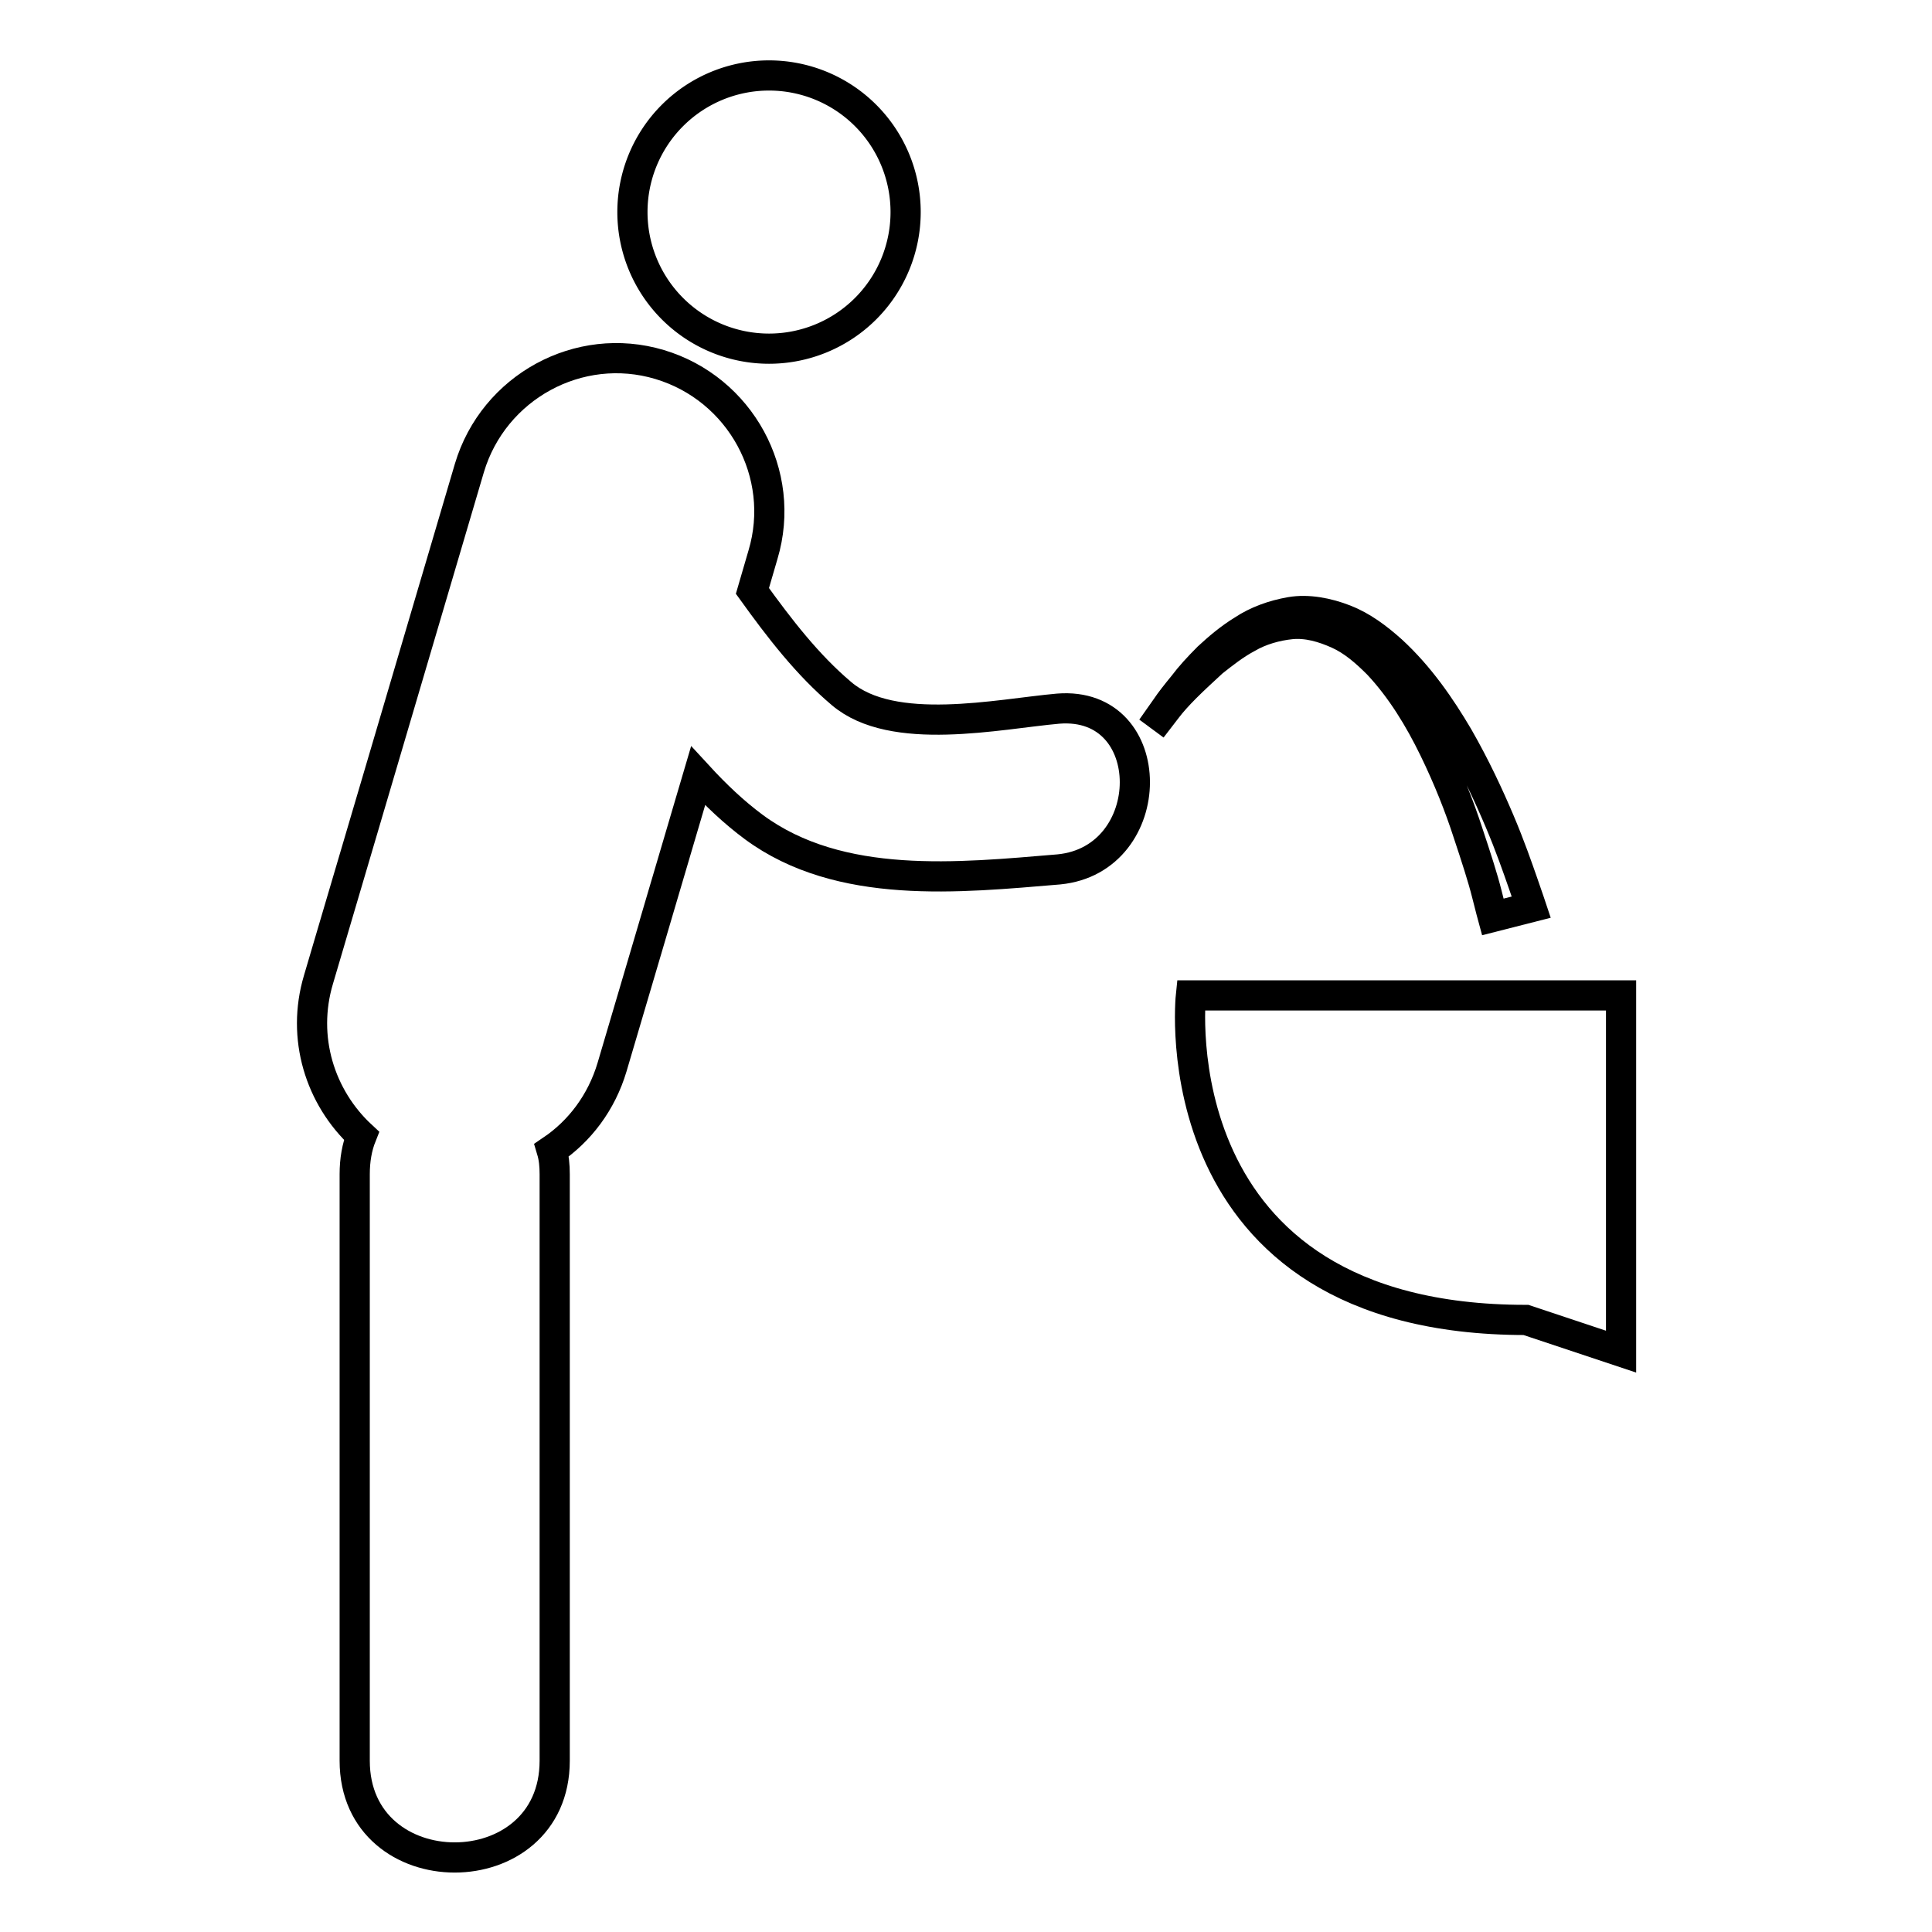
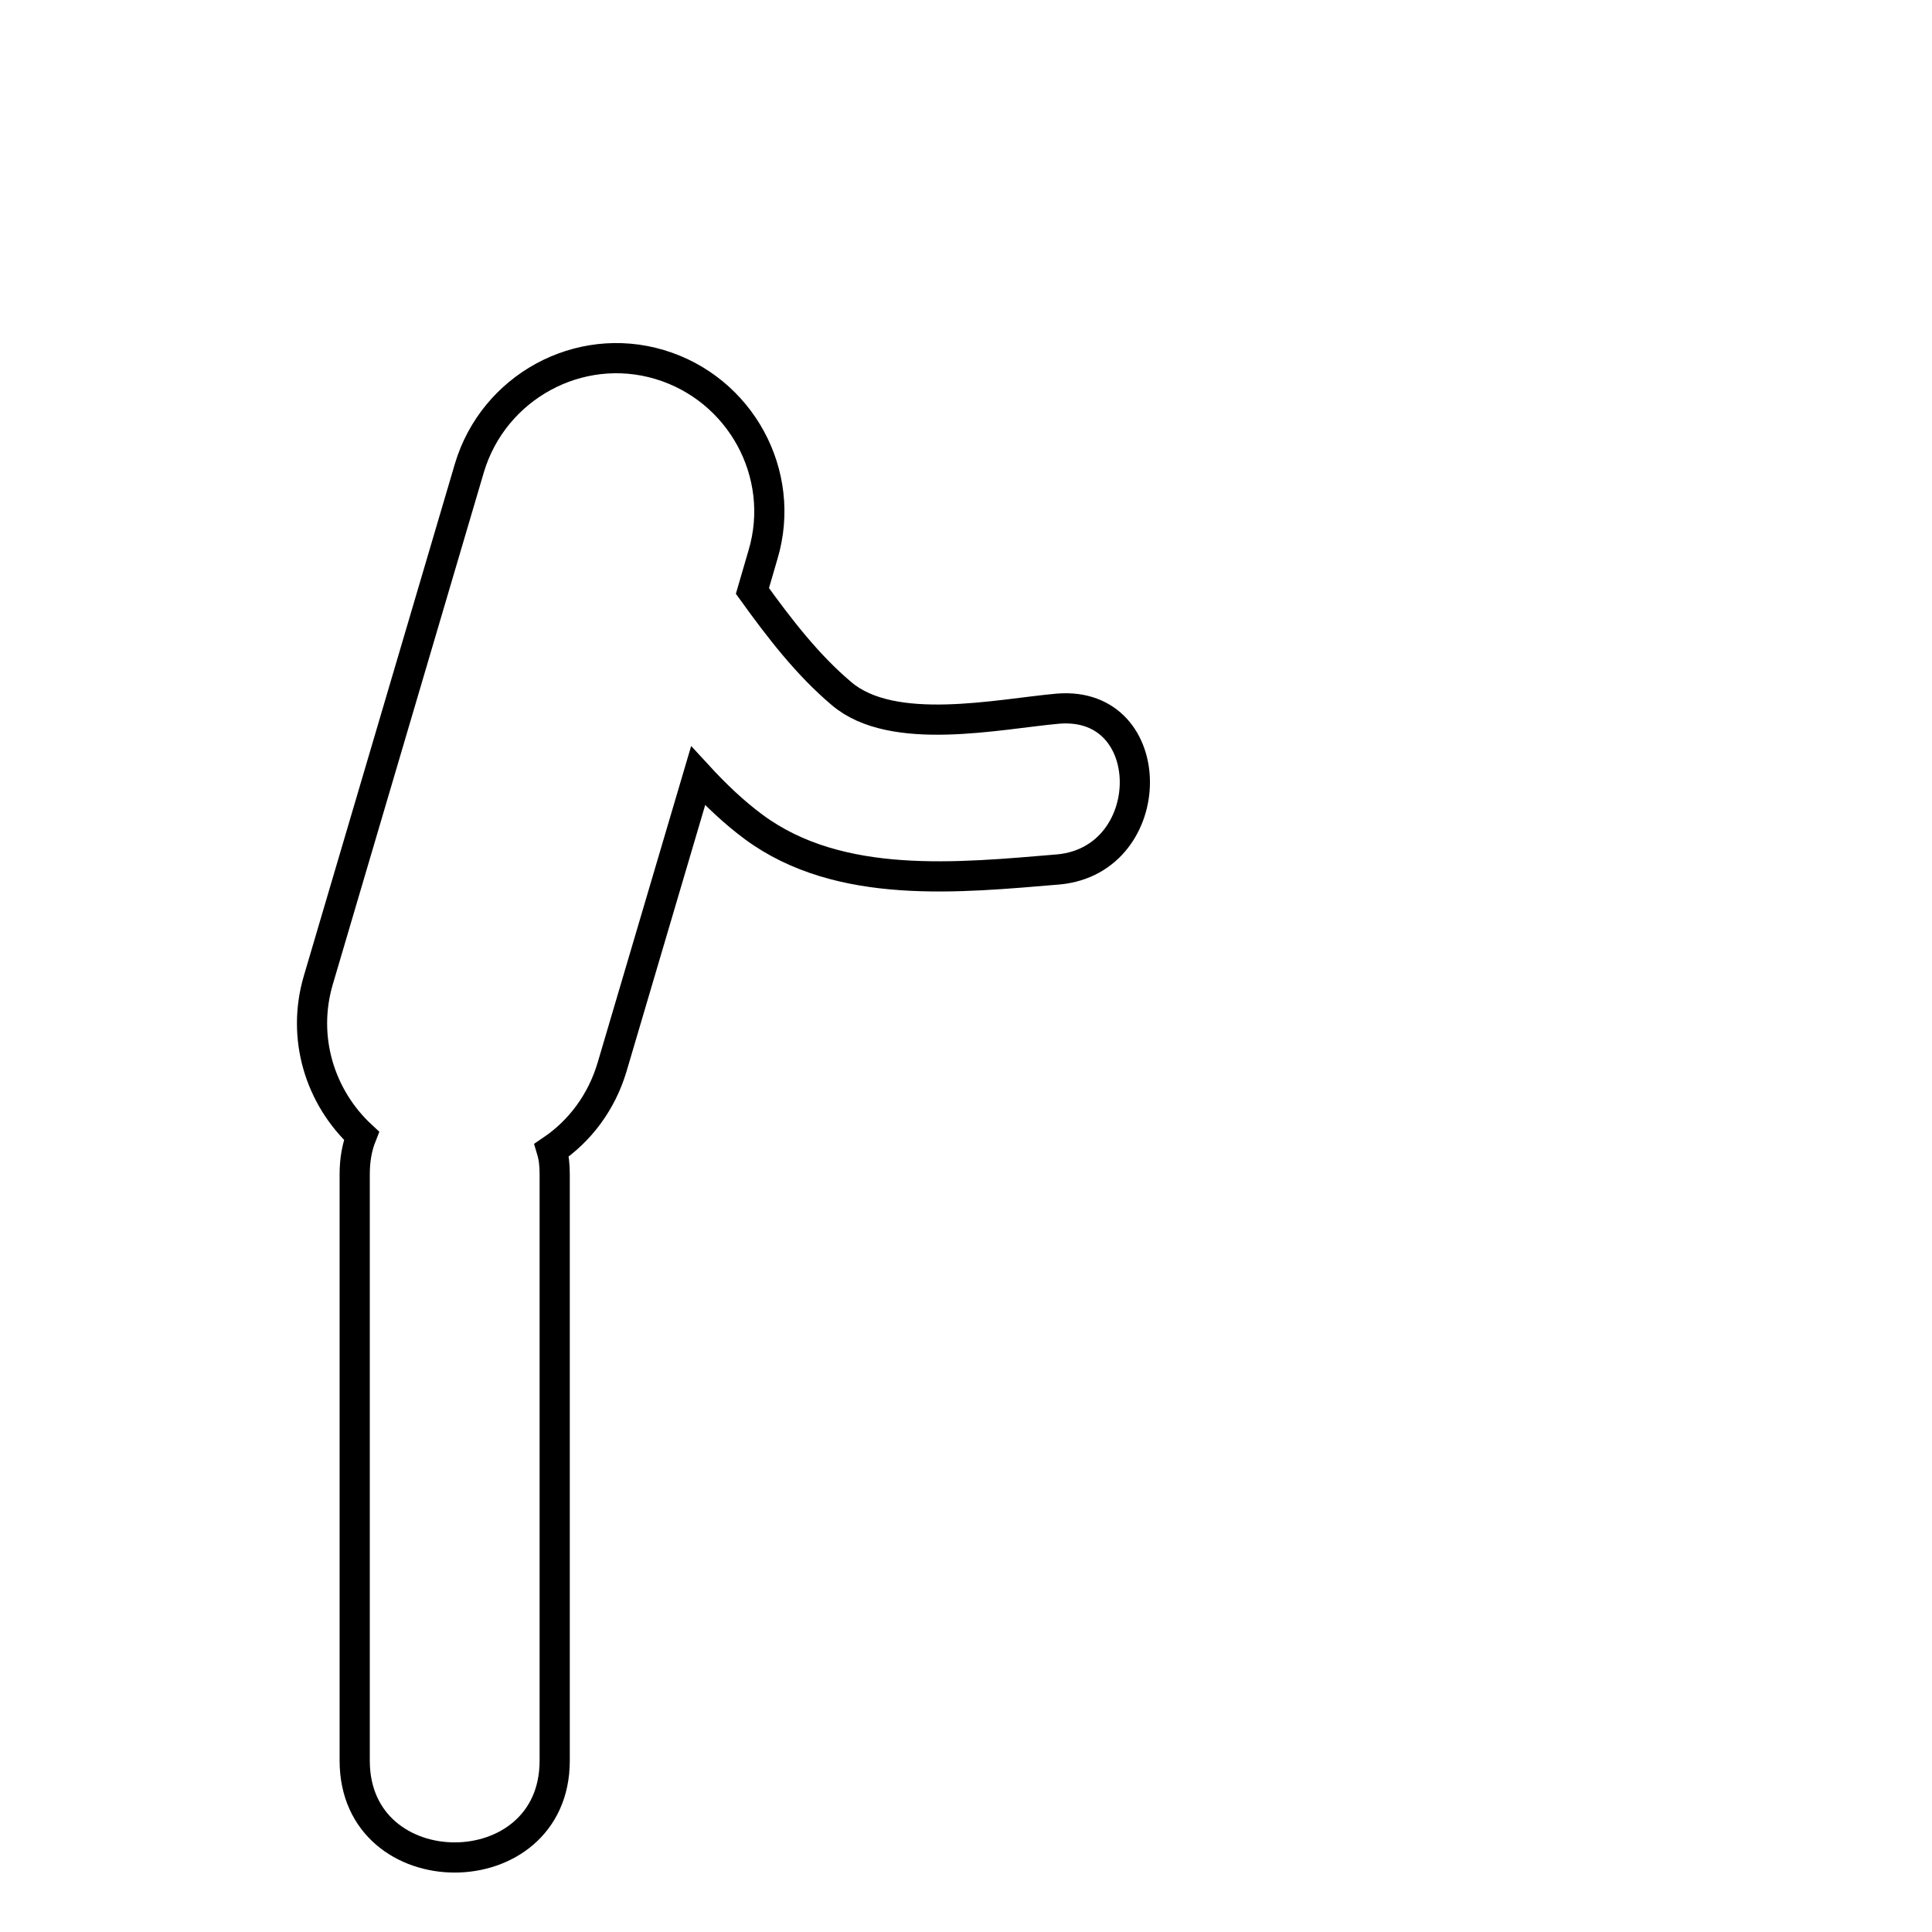
<svg xmlns="http://www.w3.org/2000/svg" version="1.1" x="0px" y="0px" viewBox="0 0 256 256" enable-background="new 0 0 256 256" xml:space="preserve">
  <g>
    <g>
      <g>
        <g>
          <path stroke-width="4" fill-opacity="0" stroke="#000000" d="M140.2,93.9c-7.9,0.7-21.9,3.8-28.7-2c-4.5-3.8-8.2-8.6-11.8-13.6l1.4-4.8c3.2-10.7-3-22-13.7-25.2c-10.7-3.2-22,3-25.2,13.7l-20,67.8c-2.3,7.7,0.2,15.6,5.7,20.7c-0.6,1.5-0.9,3.2-0.9,5.1c0,25.9,0,51.8,0,77.7c0,17.1,26.5,17.1,26.5,0c0-25.9,0-51.8,0-77.7c0-1.2-0.1-2.2-0.4-3.2c3.7-2.5,6.6-6.3,8-11l11.4-38.6c2.3,2.5,4.7,4.8,7.4,6.8c11.4,8.4,27.2,6.7,40.4,5.6C153.7,113.9,153.8,92.8,140.2,93.9z" />
-           <path stroke-width="4" fill-opacity="0" stroke="#000000" d="M157.8,131.9c0,0-4.6,43,44.4,43l12.6,4.2v-47.2H157.8z" />
-           <path stroke-width="4" fill-opacity="0" stroke="#000000" d="M160.7,87.7c1.4-1.1,2.9-2.3,4.6-3.2c1.7-1,3.8-1.6,5.8-1.8c2.1-0.2,4.2,0.4,6.2,1.3c2,0.9,3.7,2.4,5.3,4c3.1,3.3,5.5,7.3,7.4,11.2c1.9,3.9,3.4,7.7,4.5,11.1c1.1,3.3,2,6.1,2.5,8.1c0.5,2,0.8,3.1,0.8,3.1l5.1-1.3c0,0-0.4-1.2-1.1-3.2c-0.7-2-1.7-4.9-3.1-8.2c-1.4-3.3-3.2-7.2-5.5-11.2c-2.3-3.9-5.1-8-8.8-11.4c-1.9-1.7-3.9-3.2-6.2-4.1c-2.3-0.9-4.9-1.4-7.2-1c-2.3,0.4-4.5,1.2-6.3,2.4c-1.8,1.1-3.3,2.4-4.6,3.6c-1.3,1.3-2.4,2.5-3.3,3.7c-0.9,1.1-1.7,2.1-2.3,3c-1.2,1.7-1.9,2.7-1.9,2.7s0.7-0.9,2-2.6c0.6-0.8,1.5-1.8,2.5-2.8C158.2,90,159.4,88.9,160.7,87.7z" />
-           <path stroke-width="4" fill-opacity="0" stroke="#000000" d="M83.8 28.1a18.1 18.1 0 1 0 36.2 0a18.1 18.1 0 1 0 -36.2 0z" />
        </g>
      </g>
      <g />
      <g />
      <g />
      <g />
      <g />
      <g />
      <g />
      <g />
      <g />
      <g />
      <g />
      <g />
      <g />
      <g />
      <g />
    </g>
  </g>
</svg>